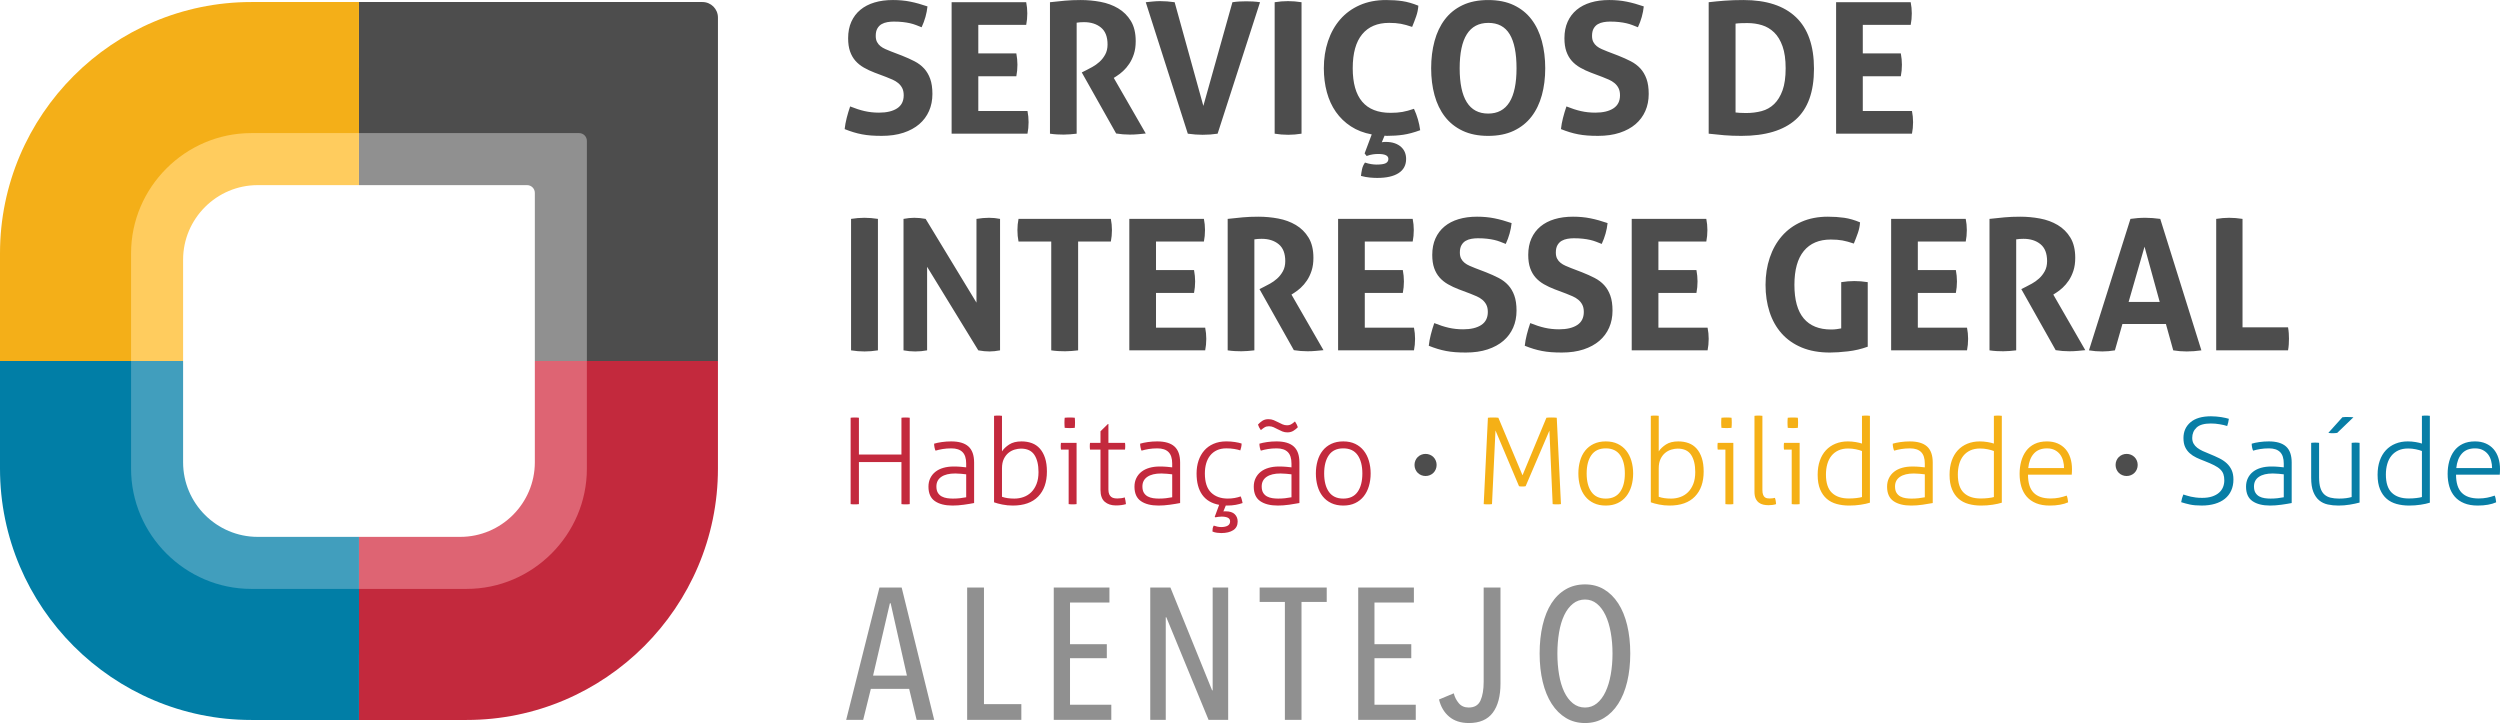
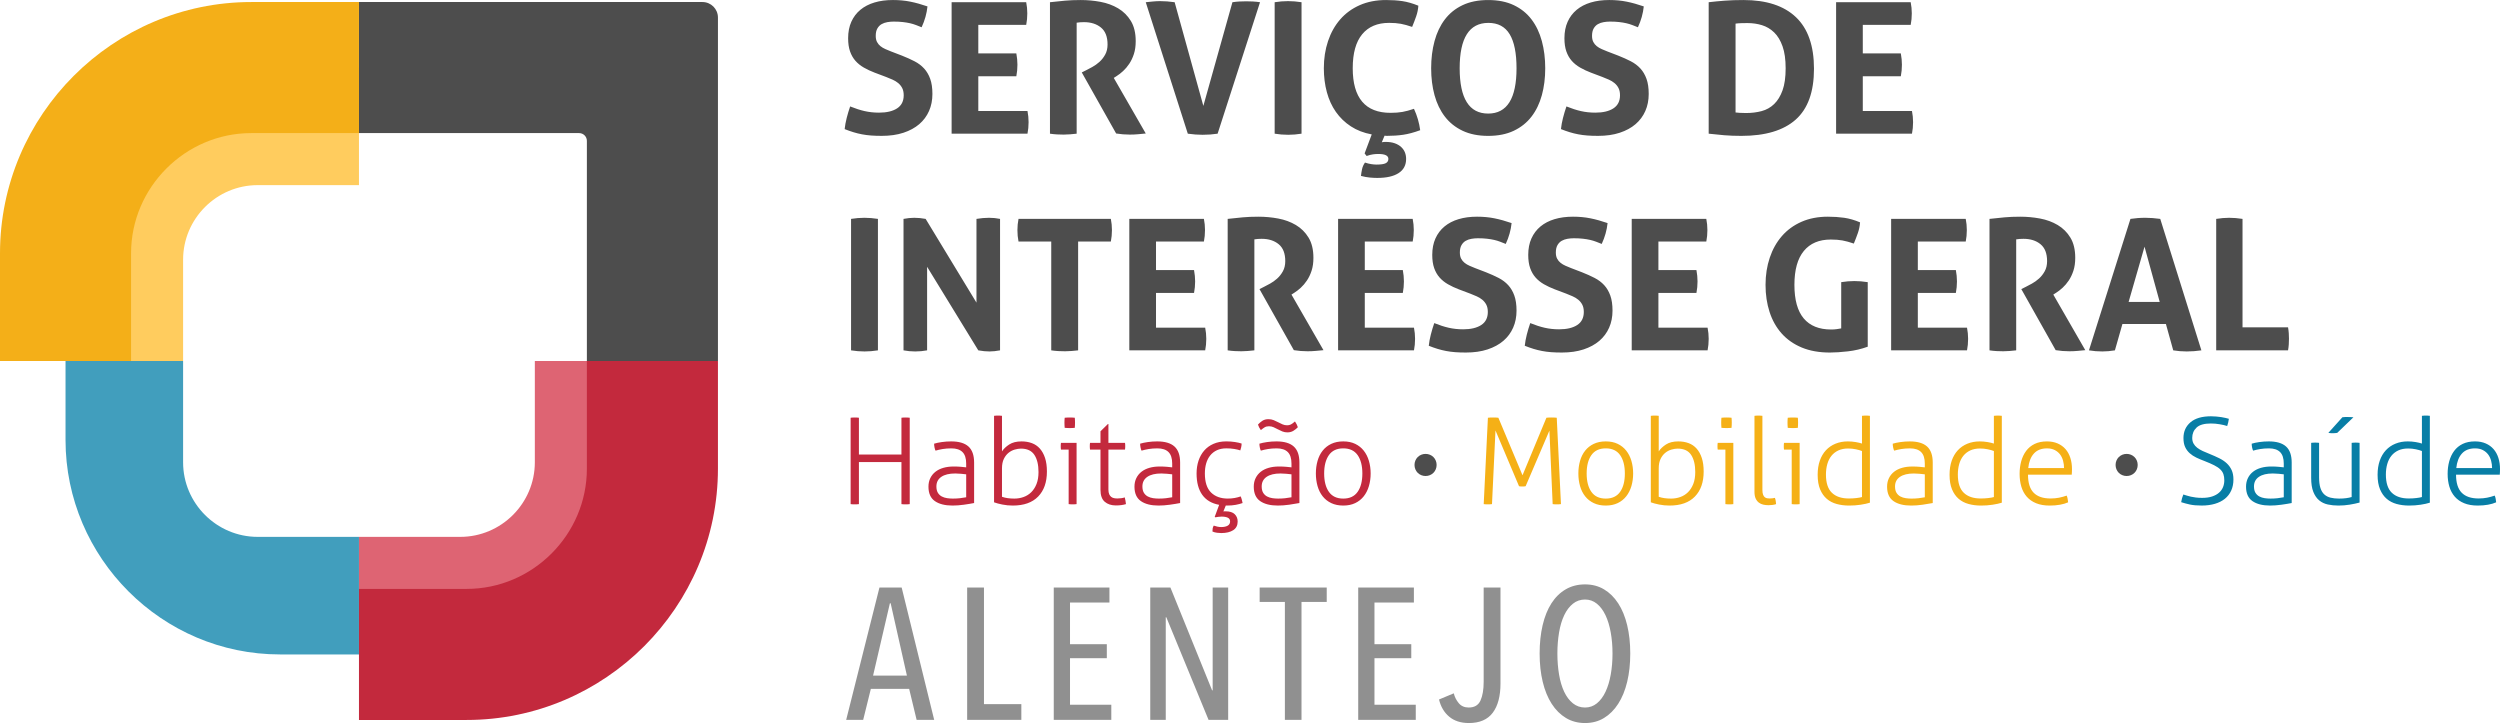
<svg xmlns="http://www.w3.org/2000/svg" xml:space="preserve" width="16.15cm" height="4.671cm" version="1.1" style="shape-rendering:geometricPrecision; text-rendering:geometricPrecision; image-rendering:optimizeQuality; fill-rule:evenodd; clip-rule:evenodd" viewBox="0 0 16135.85 4666.55">
  <defs>
    <style type="text/css">
   
    .fil6 {fill:#419EBD}
    .fil4 {fill:#909090}
    .fil5 {fill:#DE6473}
    .fil7 {fill:#FFCC5E}
    .fil2 {fill:#F5B016;fill-rule:nonzero}
    .fil1 {fill:#C3293D;fill-rule:nonzero}
    .fil3 {fill:#087EA6;fill-rule:nonzero}
    .fil9 {fill:#017EA6;fill-rule:nonzero}
    .fil0 {fill:#4D4D4D;fill-rule:nonzero}
    .fil11 {fill:#909090;fill-rule:nonzero}
    .fil8 {fill:#C3293D;fill-rule:nonzero}
    .fil10 {fill:#F4AF18;fill-rule:nonzero}
   
  </style>
  </defs>
  <g id="Camada_x0020_1">
    <g id="_105553517834016">
      <path class="fil0" d="M5647.58 469.69c-26.74,-10.23 -50.74,-21.44 -71.98,-33.63 -21.24,-12.2 -39.33,-26.75 -54.27,-43.66 -14.95,-16.92 -26.56,-37.18 -34.82,-60.78 -8.25,-23.61 -12.39,-51.93 -12.39,-84.98 0,-40.12 6.88,-75.53 20.65,-106.21 13.77,-30.68 33.24,-56.45 58.41,-77.29 25.18,-20.85 55.46,-36.59 90.86,-47.21 35.4,-10.62 75.12,-15.93 119.18,-15.93 40.13,0 77.68,3.54 112.69,10.62 35,7.07 71.78,17.31 110.34,30.68 -4.73,45.63 -17.32,90.47 -37.77,134.53 -11.8,-4.73 -23.8,-9.44 -35.99,-14.17 -12.2,-4.72 -25.17,-8.65 -38.94,-11.8 -13.77,-3.15 -29.3,-5.71 -46.62,-7.67 -17.31,-1.96 -36.97,-2.95 -58.99,-2.95 -13.38,0 -26.95,1.18 -40.72,3.54 -13.76,2.37 -26.16,6.69 -37.17,12.99 -11.01,6.29 -20.06,15.54 -27.15,27.73 -7.07,12.2 -10.62,28.13 -10.62,47.8 0,15.74 2.76,28.92 8.26,39.54 5.51,10.62 12.98,19.66 22.42,27.14 9.44,7.48 20.06,13.77 31.86,18.88 11.8,5.12 23.6,10.03 35.4,14.76l70.8 27.14c29.89,11.8 57.04,24 81.42,36.59 24.39,12.59 45.04,28.13 61.96,46.61 16.91,18.49 30.07,40.91 39.52,67.27 9.44,26.36 14.17,58.81 14.17,97.36 0,40.13 -7.28,76.71 -21.83,109.76 -14.55,33.04 -35.6,61.37 -63.13,84.97 -27.54,23.6 -61.56,42.09 -102.07,55.46 -40.52,13.38 -87.13,20.06 -139.83,20.06 -25.96,0 -49.17,-0.78 -69.62,-2.36 -20.45,-1.57 -39.93,-4.13 -58.41,-7.67 -18.49,-3.54 -36.77,-8.06 -54.87,-13.57 -18.09,-5.51 -36.97,-12.19 -56.64,-20.06 2.36,-22.81 6.68,-46.61 12.98,-71.4 6.29,-24.78 13.77,-49.76 22.42,-74.94 33.05,13.38 64.11,23.41 93.22,30.09 29.12,6.68 60.18,10.03 93.22,10.03 49.56,0 88.5,-9.24 116.83,-27.74 28.31,-18.48 42.47,-46.61 42.47,-84.38 0,-18.88 -3.35,-34.62 -10.03,-47.2 -6.68,-12.59 -15.34,-23.21 -25.96,-31.87 -10.62,-8.65 -22.62,-15.93 -35.99,-21.83 -13.38,-5.89 -27.15,-11.6 -41.3,-17.11l-71.98 -27.15zm494.43 -455.53l481.43 0c4.73,23.6 7.08,47.6 7.08,71.99 0,25.96 -2.36,50.75 -7.08,74.35l-309.14 0 0 184.1 245.43 0c4.73,25.18 7.08,49.57 7.08,73.17 0,25.18 -2.36,49.96 -7.08,74.35l-245.43 0 0 224.23 317.41 0c4.73,23.6 7.08,47.6 7.08,71.99 0,25.96 -2.36,50.75 -7.08,74.35l-489.69 0 0 -848.51zm634.85 0c34.6,-3.94 67.06,-7.27 97.35,-10.03 30.28,-2.76 63.92,-4.13 100.88,-4.13 43.27,0 85.96,3.93 128.03,11.8 42.09,7.86 80.04,21.83 113.87,41.89 33.82,20.06 61.17,47.2 82.01,81.43 20.85,34.22 31.27,77.69 31.27,130.4 0,31.47 -3.93,59.21 -11.8,83.2 -7.86,24 -17.89,45.04 -30.09,63.14 -12.19,18.1 -25.37,33.64 -39.54,46.62 -14.15,12.98 -27.53,23.41 -40.11,31.27l-20.06 12.98 206.5 358.76c-15.74,1.57 -32.26,3.15 -49.57,4.72 -17.31,1.58 -35,2.37 -53.09,2.37 -29.9,0 -59.39,-2.37 -88.5,-7.08l-221.84 -394.16 28.32 -14.17c11.02,-5.51 24.39,-12.58 40.13,-21.24 15.73,-8.65 30.87,-19.46 45.43,-32.45 14.55,-12.98 26.95,-28.72 37.17,-47.2 10.23,-18.49 15.35,-40.33 15.35,-65.5 0,-49.56 -14.17,-85.95 -42.48,-109.16 -28.33,-23.21 -64.9,-34.82 -109.75,-34.82 -17.31,0 -33.03,1.19 -47.2,3.55l0 716.34c-14.16,1.57 -28.32,2.95 -42.48,4.13 -14.16,1.19 -27.92,1.78 -41.29,1.78 -13.37,0 -27.54,-0.4 -42.48,-1.19 -14.95,-0.78 -30.27,-2.36 -46.01,-4.72l0 -848.51zm618.31 0c13.38,-1.57 28.71,-3.15 46.02,-4.72 17.31,-1.58 32.64,-2.37 46.02,-2.37 29.88,0 61.36,2.37 94.4,7.08l185.26 669.14 187.62 -669.14c15.73,-2.36 30.87,-3.94 45.43,-4.72 14.55,-0.79 29.3,-1.19 44.25,-1.19 14.15,0 28.51,0.4 43.06,1.19 14.56,0.78 29.7,2.36 45.43,4.72l-273.76 848.51c-16.53,2.36 -32.45,4.13 -47.8,5.32 -15.34,1.18 -31.65,1.77 -48.96,1.77 -15.74,0 -31.08,-0.59 -46.03,-1.77 -14.95,-1.19 -31.46,-2.96 -49.56,-5.32l-271.4 -848.51zm831.91 0c29.1,-4.72 57.82,-7.08 86.14,-7.08 28.32,0 57.43,2.37 87.33,7.08l0 848.51c-29.89,4.72 -58.62,7.08 -86.15,7.08 -29.11,0 -58.22,-2.37 -87.32,-7.08l0 -848.51zm580.55 975.96l46.03 -122.73c-51.14,-9.43 -95.98,-26.75 -134.52,-51.93 -38.56,-25.17 -70.8,-56.25 -96.77,-93.23 -25.96,-36.97 -45.42,-79.46 -58.4,-127.45 -12.98,-47.99 -19.47,-99.52 -19.47,-154.6 0,-62.94 9.04,-121.36 27.15,-175.25 18.08,-53.89 44.24,-100.5 78.46,-139.84 34.21,-39.34 76.3,-70.02 126.25,-92.05 49.96,-22.03 106.8,-33.04 170.51,-33.04 37.76,0 72.58,2.36 104.43,7.07 31.86,4.73 66.28,14.56 103.25,29.5 -1.58,23.6 -6.29,46.62 -14.17,69.04 -7.86,22.42 -16.51,45.04 -25.95,67.85 -27.54,-9.43 -51.93,-16.13 -73.17,-20.06 -21.23,-3.93 -46.41,-5.89 -75.52,-5.89 -75.53,0 -133.54,24.59 -174.05,73.76 -40.51,49.17 -60.77,122.15 -60.77,218.91 0,191.97 81.42,287.95 244.26,287.95 29.11,0 54.67,-1.97 76.69,-5.9 22.03,-3.93 46.81,-10.62 74.34,-20.06 10.23,22.03 18.68,44.65 25.38,67.86 6.68,23.21 11.6,46.62 14.75,70.22 -40.91,14.95 -77.68,24.78 -110.34,29.5 -32.63,4.72 -67.84,7.07 -105.61,7.07 -2.36,0 -4.72,-0.19 -7.07,-0.59 -2.36,-0.39 -4.72,-0.59 -7.07,-0.59l-17.7 42.48c3.94,-0.78 7.67,-1.37 11.21,-1.77 3.54,-0.39 7.67,-0.59 12.39,-0.59 23.6,0 43.66,2.95 60.18,8.85 16.53,5.9 30.29,13.97 41.29,24.19 11.02,10.23 19.08,21.83 24.19,34.82 5.12,12.98 7.67,26.95 7.67,41.89 0,40.13 -16.13,70.61 -48.37,91.46 -32.26,20.84 -78.28,31.27 -138.07,31.27 -13.37,0 -29.11,-0.79 -47.19,-2.37 -18.09,-1.57 -37.38,-5.11 -57.83,-10.62 1.58,-14.16 3.94,-28.72 7.08,-43.66 3.15,-14.95 9.44,-29.11 18.88,-42.48 14.16,4.72 27.54,8.06 40.12,10.03 12.58,1.97 23.99,2.95 34.22,2.95 28.32,0 48.19,-2.95 59.6,-8.85 11.39,-5.89 17.1,-15.14 17.1,-27.73 0,-21.24 -21.62,-31.86 -64.89,-31.86 -11.01,0 -22.42,0.78 -34.22,2.36 -11.8,1.57 -25.57,5.12 -41.29,10.62l-12.99 -16.53zm797.68 -113.29c-63.72,0 -118.79,-11.01 -165.2,-33.04 -46.41,-22.03 -84.56,-52.51 -114.46,-91.46 -29.88,-38.94 -52.11,-84.97 -66.66,-138.07 -14.56,-53.1 -21.83,-111.12 -21.83,-174.07 0,-62.94 7.27,-121.36 21.83,-175.25 14.56,-53.89 36.78,-100.5 66.66,-139.84 29.9,-39.34 68.05,-70.02 114.46,-92.05 46.41,-22.03 101.48,-33.04 165.2,-33.04 63.73,0 118.8,11.01 165.2,33.04 46.42,22.03 84.57,52.71 114.46,92.05 29.9,39.34 52.12,85.95 66.67,139.84 14.56,53.89 21.83,112.31 21.83,175.25 0,62.95 -7.27,120.97 -21.83,174.07 -14.56,53.1 -36.77,99.13 -66.67,138.07 -29.89,38.95 -68.04,69.43 -114.46,91.46 -46.4,22.03 -101.47,33.04 -165.2,33.04zm0 -143.98c121.94,0 182.9,-97.56 182.9,-292.67 0,-97.56 -14.75,-170.72 -44.24,-219.5 -29.5,-48.78 -75.34,-73.17 -137.48,-73.17 -123.5,0 -185.25,97.56 -185.25,292.67 0,195.11 61.37,292.67 184.07,292.67zm665.53 -263.16c-26.75,-10.23 -50.75,-21.44 -71.98,-33.63 -21.24,-12.2 -39.34,-26.75 -54.28,-43.66 -14.95,-16.92 -26.56,-37.18 -34.81,-60.78 -8.25,-23.61 -12.39,-51.93 -12.39,-84.98 0,-40.12 6.88,-75.53 20.64,-106.21 13.77,-30.68 33.24,-56.45 58.42,-77.29 25.17,-20.85 55.45,-36.59 90.86,-47.21 35.39,-10.62 75.12,-15.93 119.17,-15.93 40.13,0 77.69,3.54 112.69,10.62 35.01,7.07 71.78,17.31 110.34,30.68 -4.73,45.63 -17.32,90.47 -37.77,134.53 -11.8,-4.73 -23.79,-9.44 -35.98,-14.17 -12.2,-4.72 -25.18,-8.65 -38.95,-11.8 -13.77,-3.15 -29.29,-5.71 -46.61,-7.67 -17.31,-1.96 -36.98,-2.95 -59,-2.95 -13.37,0 -26.94,1.18 -40.71,3.54 -13.77,2.37 -26.17,6.69 -37.18,12.99 -11.01,6.29 -20.06,15.54 -27.14,27.73 -7.07,12.2 -10.62,28.13 -10.62,47.8 0,15.74 2.76,28.92 8.26,39.54 5.51,10.62 12.97,19.66 22.41,27.14 9.44,7.48 20.06,13.77 31.86,18.88 11.81,5.12 23.61,10.03 35.41,14.76l70.8 27.14c29.88,11.8 57.03,24 81.42,36.59 24.39,12.59 45.03,28.13 61.95,46.61 16.91,18.49 30.08,40.91 39.53,67.27 9.44,26.36 14.17,58.81 14.17,97.36 0,40.13 -7.28,76.71 -21.83,109.76 -14.56,33.04 -35.61,61.37 -63.13,84.97 -27.54,23.6 -61.57,42.09 -102.07,55.46 -40.53,13.38 -87.13,20.06 -139.84,20.06 -25.95,0 -49.16,-0.78 -69.62,-2.36 -20.45,-1.57 -39.93,-4.13 -58.4,-7.67 -18.49,-3.54 -36.78,-8.06 -54.88,-13.57 -18.09,-5.51 -36.96,-12.19 -56.63,-20.06 2.36,-22.81 6.68,-46.61 12.98,-71.4 6.29,-24.78 13.77,-49.76 22.41,-74.94 33.05,13.38 64.12,23.41 93.22,30.09 29.12,6.68 60.19,10.03 93.22,10.03 49.57,0 88.5,-9.24 116.83,-27.74 28.32,-18.48 42.48,-46.61 42.48,-84.38 0,-18.88 -3.35,-34.62 -10.03,-47.2 -6.68,-12.59 -15.35,-23.21 -25.97,-31.87 -10.62,-8.65 -22.62,-15.93 -35.99,-21.83 -13.37,-5.89 -27.14,-11.6 -41.29,-17.11l-71.98 -27.15zm757.55 -455.53c33.05,-3.94 67.66,-7.27 103.84,-10.03 36.2,-2.76 76.3,-4.13 120.37,-4.13 148.67,0 261.77,36.98 339.25,110.92 77.48,73.96 116.23,184.89 116.23,332.8 0,148.69 -39.34,258.05 -118,328.07 -78.67,70.02 -195.49,105.03 -350.46,105.03 -40.13,0 -77.09,-1.37 -110.92,-4.13 -33.82,-2.76 -67.25,-6.09 -100.3,-10.03l0 -848.51zm173.46 711.62c7.08,0.79 16.13,1.57 27.15,2.36 11.01,0.79 24.39,1.18 40.13,1.18 36.18,0 69.81,-4.13 100.87,-12.39 31.08,-8.26 58.03,-23.41 80.84,-45.43 22.81,-22.03 40.9,-51.54 54.27,-88.51 13.38,-36.98 20.06,-84.58 20.06,-142.8 0,-56.64 -6.68,-103.85 -20.06,-141.61 -13.37,-37.77 -31.46,-67.66 -54.27,-89.69 -22.81,-22.03 -48.98,-37.57 -78.47,-46.62 -29.49,-9.04 -60.77,-13.57 -93.82,-13.57 -11,0 -23.78,0.2 -38.34,0.59 -14.56,0.39 -27.35,1.38 -38.36,2.95l0 573.55zm649 -711.62l481.44 0c4.73,23.6 7.08,47.6 7.08,71.99 0,25.96 -2.36,50.75 -7.08,74.35l-309.15 0 0 184.1 245.43 0c4.73,25.18 7.08,49.57 7.08,73.17 0,25.18 -2.36,49.96 -7.08,74.35l-245.43 0 0 224.23 317.42 0c4.73,23.6 7.08,47.6 7.08,71.99 0,25.96 -2.36,50.75 -7.08,74.35l-489.7 0 0 -848.51zm-6357.83 1398.45c29.11,-4.72 57.82,-7.08 86.14,-7.08 28.33,0 57.43,2.37 87.33,7.08l0 848.51c-29.89,4.72 -58.61,7.08 -86.15,7.08 -29.11,0 -58.21,-2.37 -87.32,-7.08l0 -848.51zm338.66 0c24.39,-4.72 47.6,-7.08 69.62,-7.08 23.6,0 47.99,2.37 73.17,7.08l328.03 540.5 0 -540.5c28.33,-4.72 55.46,-7.08 81.42,-7.08 24.39,0 48,2.37 70.8,7.08l0 848.51c-25.17,4.72 -47.98,7.08 -68.43,7.08 -22.03,0 -46.02,-2.37 -71.98,-7.08l-330.4 -539.32 0 539.32c-25.18,4.72 -50.75,7.08 -76.71,7.08 -25.95,0 -51.13,-2.37 -75.52,-7.08l0 -848.51zm953.44 146.33l-211.22 0c-4.73,-23.6 -7.08,-48.39 -7.08,-74.35 0,-24.39 2.36,-48.39 7.08,-71.99l595.89 0c4.73,23.6 7.08,47.6 7.08,71.99 0,25.96 -2.36,50.75 -7.08,74.35l-211.21 0 0 702.18c-14.17,1.57 -28.33,2.95 -42.48,4.13 -14.17,1.19 -27.94,1.78 -41.29,1.78 -13.38,0 -27.74,-0.4 -43.08,-1.19 -15.34,-0.78 -30.87,-2.36 -46.6,-4.72l0 -702.18zm503.86 -146.33l481.44 0c4.73,23.6 7.08,47.6 7.08,71.99 0,25.96 -2.36,50.75 -7.08,74.35l-309.15 0 0 184.1 245.43 0c4.73,25.18 7.08,49.57 7.08,73.17 0,25.18 -2.36,49.96 -7.08,74.35l-245.43 0 0 224.23 317.42 0c4.72,23.6 7.07,47.6 7.07,71.99 0,25.96 -2.36,50.75 -7.07,74.35l-489.7 0 0 -848.51zm634.85 0c34.61,-3.94 67.06,-7.27 97.35,-10.03 30.28,-2.76 63.92,-4.13 100.89,-4.13 43.26,0 85.95,3.93 128.02,11.8 42.09,7.86 80.04,21.83 113.87,41.89 33.83,20.06 61.17,47.2 82.01,81.43 20.85,34.22 31.27,77.69 31.27,130.4 0,31.47 -3.93,59.21 -11.8,83.2 -7.86,24 -17.89,45.04 -30.09,63.14 -12.19,18.1 -25.37,33.64 -39.53,46.62 -14.16,12.98 -27.54,23.41 -40.12,31.27l-20.06 12.98 206.5 358.76c-15.74,1.57 -32.26,3.15 -49.56,4.72 -17.32,1.58 -35.01,2.37 -53.1,2.37 -29.9,0 -59.39,-2.37 -88.5,-7.08l-221.83 -394.16 28.31 -14.17c11.02,-5.51 24.39,-12.58 40.13,-21.24 15.74,-8.65 30.87,-19.46 45.43,-32.45 14.55,-12.98 26.95,-28.72 37.17,-47.2 10.23,-18.49 15.35,-40.33 15.35,-65.5 0,-49.56 -14.17,-85.95 -42.48,-109.16 -28.32,-23.21 -64.9,-34.82 -109.75,-34.82 -17.3,0 -33.03,1.19 -47.2,3.55l0 716.34c-14.16,1.57 -28.32,2.95 -42.48,4.13 -14.15,1.19 -27.92,1.78 -41.29,1.78 -13.37,0 -27.54,-0.4 -42.48,-1.19 -14.94,-0.78 -30.27,-2.36 -46.01,-4.72l0 -848.51zm712.72 0l481.44 0c4.73,23.6 7.07,47.6 7.07,71.99 0,25.96 -2.35,50.75 -7.07,74.35l-309.15 0 0 184.1 245.43 0c4.73,25.18 7.08,49.57 7.08,73.17 0,25.18 -2.36,49.96 -7.08,74.35l-245.43 0 0 224.23 317.41 0c4.73,23.6 7.08,47.6 7.08,71.99 0,25.96 -2.36,50.75 -7.08,74.35l-489.69 0 0 -848.51zm781.16 455.53c-26.74,-10.23 -50.74,-21.44 -71.98,-33.63 -21.24,-12.2 -39.34,-26.75 -54.27,-43.66 -14.95,-16.92 -26.56,-37.18 -34.82,-60.78 -8.25,-23.61 -12.39,-51.93 -12.39,-84.98 0,-40.12 6.88,-75.53 20.65,-106.21 13.77,-30.68 33.24,-56.45 58.41,-77.29 25.18,-20.85 55.46,-36.59 90.86,-47.21 35.4,-10.62 75.12,-15.93 119.18,-15.93 40.12,0 77.68,3.54 112.69,10.62 35,7.07 71.78,17.31 110.33,30.68 -4.72,45.63 -17.31,90.47 -37.76,134.53 -11.8,-4.73 -23.8,-9.44 -35.99,-14.17 -12.2,-4.72 -25.17,-8.65 -38.94,-11.8 -13.77,-3.15 -29.3,-5.71 -46.62,-7.67 -17.31,-1.96 -36.97,-2.95 -58.99,-2.95 -13.38,0 -26.95,1.18 -40.72,3.54 -13.77,2.37 -26.16,6.69 -37.17,12.99 -11.01,6.29 -20.06,15.54 -27.15,27.73 -7.07,12.2 -10.62,28.13 -10.62,47.8 0,15.74 2.76,28.92 8.26,39.54 5.51,10.62 12.98,19.66 22.42,27.14 9.44,7.48 20.06,13.77 31.85,18.88 11.81,5.12 23.61,10.03 35.41,14.76l70.8 27.14c29.89,11.8 57.04,24 81.42,36.59 24.39,12.59 45.04,28.13 61.96,46.61 16.91,18.49 30.07,40.91 39.52,67.27 9.44,26.36 14.17,58.81 14.17,97.36 0,40.13 -7.28,76.71 -21.83,109.76 -14.56,33.04 -35.6,61.37 -63.13,84.97 -27.54,23.6 -61.56,42.09 -102.07,55.46 -40.52,13.38 -87.13,20.06 -139.83,20.06 -25.96,0 -49.17,-0.78 -69.62,-2.36 -20.45,-1.57 -39.93,-4.13 -58.41,-7.67 -18.49,-3.54 -36.77,-8.06 -54.87,-13.57 -18.09,-5.51 -36.97,-12.19 -56.64,-20.06 2.36,-22.81 6.68,-46.61 12.98,-71.4 6.29,-24.78 13.77,-49.76 22.42,-74.94 33.05,13.38 64.11,23.41 93.22,30.09 29.12,6.68 60.18,10.03 93.22,10.03 49.56,0 88.5,-9.24 116.83,-27.74 28.31,-18.48 42.47,-46.61 42.47,-84.38 0,-18.88 -3.35,-34.62 -10.03,-47.2 -6.68,-12.59 -15.35,-23.21 -25.96,-31.87 -10.62,-8.65 -22.62,-15.93 -35.99,-21.83 -13.38,-5.89 -27.15,-11.6 -41.3,-17.11l-71.98 -27.15zm619.5 0c-26.74,-10.23 -50.74,-21.44 -71.98,-33.63 -21.24,-12.2 -39.33,-26.75 -54.27,-43.66 -14.95,-16.92 -26.56,-37.18 -34.82,-60.78 -8.25,-23.61 -12.39,-51.93 -12.39,-84.98 0,-40.12 6.88,-75.53 20.65,-106.21 13.77,-30.68 33.24,-56.45 58.41,-77.29 25.18,-20.85 55.46,-36.59 90.86,-47.21 35.4,-10.62 75.13,-15.93 119.18,-15.93 40.13,0 77.68,3.54 112.69,10.62 35,7.07 71.78,17.31 110.34,30.68 -4.73,45.63 -17.32,90.47 -37.77,134.53 -11.8,-4.73 -23.8,-9.44 -35.99,-14.17 -12.2,-4.72 -25.17,-8.65 -38.94,-11.8 -13.77,-3.15 -29.3,-5.71 -46.62,-7.67 -17.3,-1.96 -36.97,-2.95 -58.99,-2.95 -13.38,0 -26.95,1.18 -40.72,3.54 -13.76,2.37 -26.16,6.69 -37.17,12.99 -11.01,6.29 -20.06,15.54 -27.15,27.73 -7.07,12.2 -10.62,28.13 -10.62,47.8 0,15.74 2.76,28.92 8.26,39.54 5.51,10.62 12.98,19.66 22.42,27.14 9.44,7.48 20.06,13.77 31.86,18.88 11.8,5.12 23.6,10.03 35.4,14.76l70.8 27.14c29.89,11.8 57.04,24 81.42,36.59 24.39,12.59 45.04,28.13 61.96,46.61 16.91,18.49 30.07,40.91 39.52,67.27 9.44,26.36 14.17,58.81 14.17,97.36 0,40.13 -7.28,76.71 -21.83,109.76 -14.55,33.04 -35.6,61.37 -63.13,84.97 -27.54,23.6 -61.56,42.09 -102.07,55.46 -40.52,13.38 -87.13,20.06 -139.83,20.06 -25.96,0 -49.17,-0.78 -69.62,-2.36 -20.45,-1.57 -39.93,-4.13 -58.41,-7.67 -18.49,-3.54 -36.77,-8.06 -54.87,-13.57 -18.09,-5.51 -36.97,-12.19 -56.63,-20.06 2.35,-22.81 6.67,-46.61 12.97,-71.4 6.29,-24.78 13.77,-49.76 22.42,-74.94 33.05,13.38 64.11,23.41 93.22,30.09 29.12,6.68 60.18,10.03 93.22,10.03 49.56,0 88.5,-9.24 116.83,-27.74 28.31,-18.48 42.47,-46.61 42.47,-84.38 0,-18.88 -3.35,-34.62 -10.03,-47.2 -6.68,-12.59 -15.34,-23.21 -25.96,-31.87 -10.62,-8.65 -22.62,-15.93 -35.99,-21.83 -13.38,-5.89 -27.15,-11.6 -41.29,-17.11l-71.99 -27.15zm494.43 -455.53l481.43 0c4.73,23.6 7.08,47.6 7.08,71.99 0,25.96 -2.36,50.75 -7.08,74.35l-309.14 0 0 184.1 245.43 0c4.73,25.18 7.08,49.57 7.08,73.17 0,25.18 -2.36,49.96 -7.08,74.35l-245.43 0 0 224.23 317.41 0c4.73,23.6 7.08,47.6 7.08,71.99 0,25.96 -2.36,50.75 -7.08,74.35l-489.69 0 0 -848.51zm1352.28 408.32c29.1,-4.72 57.42,-7.07 84.96,-7.07 27.53,0 56.24,2.36 86.15,7.07l0 416.59c-40.91,14.95 -83.59,24.98 -128.04,30.09 -44.44,5.11 -83.19,7.66 -116.22,7.66 -69.23,0 -129.81,-10.81 -181.72,-32.45 -51.93,-21.63 -95.18,-51.93 -129.8,-90.87 -34.62,-38.94 -60.57,-85.16 -77.88,-138.66 -17.31,-53.49 -25.96,-111.71 -25.96,-174.66 0,-62.94 9.04,-121.36 27.14,-175.25 18.1,-53.89 44.25,-100.5 78.47,-139.84 34.22,-39.34 76.3,-70.02 126.26,-92.05 49.95,-22.03 106.79,-33.04 170.51,-33.04 37.75,0 72.96,2.36 105.6,7.07 32.65,4.73 66.67,14.56 102.07,29.5 -1.58,23.6 -6.29,46.62 -14.16,69.04 -7.86,22.42 -16.52,45.04 -25.96,67.85 -27.54,-9.43 -51.93,-16.13 -73.16,-20.06 -21.24,-3.93 -46.42,-5.89 -75.53,-5.89 -75.53,0 -133.54,24.59 -174.05,73.76 -40.52,49.17 -60.77,122.15 -60.77,218.91 0,96.78 20.06,168.95 60.18,216.55 40.13,47.6 99.11,71.4 177,71.4 13.37,0 25.37,-0.79 35.99,-2.36 10.62,-1.58 20.26,-3.15 28.92,-4.73l0 -298.57zm322.13 -408.32l481.44 0c4.73,23.6 7.08,47.6 7.08,71.99 0,25.96 -2.36,50.75 -7.08,74.35l-309.15 0 0 184.1 245.43 0c4.73,25.18 7.08,49.57 7.08,73.17 0,25.18 -2.36,49.96 -7.08,74.35l-245.43 0 0 224.23 317.42 0c4.73,23.6 7.08,47.6 7.08,71.99 0,25.96 -2.36,50.75 -7.08,74.35l-489.7 0 0 -848.51zm634.85 0c34.61,-3.94 67.06,-7.27 97.35,-10.03 30.29,-2.76 63.92,-4.13 100.89,-4.13 43.26,0 85.95,3.93 128.02,11.8 42.09,7.86 80.05,21.83 113.87,41.89 33.83,20.06 61.17,47.2 82.01,81.43 20.85,34.22 31.27,77.69 31.27,130.4 0,31.47 -3.93,59.21 -11.8,83.2 -7.86,24 -17.89,45.04 -30.09,63.14 -12.19,18.1 -25.36,33.64 -39.53,46.62 -14.16,12.98 -27.54,23.41 -40.12,31.27l-20.06 12.98 206.5 358.76c-15.74,1.57 -32.26,3.15 -49.56,4.72 -17.32,1.58 -35.01,2.37 -53.1,2.37 -29.89,0 -59.39,-2.37 -88.5,-7.08l-221.83 -394.16 28.31 -14.17c11.02,-5.51 24.39,-12.58 40.13,-21.24 15.74,-8.65 30.88,-19.46 45.43,-32.45 14.55,-12.98 26.95,-28.72 37.17,-47.2 10.23,-18.49 15.35,-40.33 15.35,-65.5 0,-49.56 -14.17,-85.95 -42.48,-109.16 -28.32,-23.21 -64.9,-34.82 -109.74,-34.82 -17.31,0 -33.04,1.19 -47.21,3.55l0 716.34c-14.16,1.57 -28.32,2.95 -42.47,4.13 -14.16,1.19 -27.93,1.78 -41.3,1.78 -13.37,0 -27.54,-0.4 -42.47,-1.19 -14.95,-0.78 -30.28,-2.36 -46.02,-4.72l0 -848.51zm909.78 0c16.53,-2.36 32.25,-4.13 47.2,-5.31 14.95,-1.19 31.46,-1.78 49.56,-1.78 15.74,0 31.07,0.59 46.02,1.78 14.95,1.18 31.47,2.95 49.57,5.31l265.49 848.51c-32.25,4.72 -63.73,7.08 -94.4,7.08 -29.89,0 -59.01,-2.37 -87.32,-7.08l-47.21 -169.93 -280.84 0 -48.38 169.93c-28.32,4.72 -55.45,7.08 -81.42,7.08 -29.11,0 -57.81,-2.37 -86.14,-7.08l267.86 -848.51zm188.8 535.78l-97.94 -356.4 -102.66 356.4 200.6 0zm364.63 -535.78c29.1,-4.72 57.03,-7.08 83.78,-7.08 27.53,0 56.24,2.37 86.14,7.08l0 699.82 293.83 0c2.36,13.37 3.92,26.16 4.71,38.35 0.79,12.2 1.18,23.8 1.18,34.82 0,12.59 -0.39,24.98 -1.18,37.17 -0.79,12.2 -2.35,24.98 -4.71,38.36l-463.74 0 0 -848.51z" />
      <g>
        <path class="fil1" d="M5490.22 2696.03c3.62,-0.52 8.01,-0.91 13.18,-1.17 5.18,-0.26 9.82,-0.39 13.96,-0.39 4.66,0 9.3,0.13 13.96,0.39 4.66,0.26 8.79,0.65 12.41,1.17l0 237.29 274.47 0 0 -237.29c3.61,-0.52 7.74,-0.91 12.4,-1.17 4.66,-0.26 9.3,-0.39 13.96,-0.39 4.14,0 8.79,0.13 13.96,0.39 5.17,0.26 9.56,0.65 13.18,1.17l0 557.54c-3.1,0.52 -7.1,0.91 -12.02,1.16 -4.91,0.26 -9.95,0.39 -15.12,0.39 -4.66,0 -9.3,-0.13 -13.96,-0.39 -4.66,-0.25 -8.79,-0.64 -12.4,-1.16l0 -271.41 -274.47 0 0 271.41c-3.62,0.52 -7.75,0.91 -12.41,1.16 -4.66,0.26 -9.3,0.39 -13.96,0.39 -5.17,0 -10.21,-0.13 -15.12,-0.39 -4.92,-0.25 -8.92,-0.64 -12.02,-1.16l0 -557.54zm745.89 365.23c-8.78,-1.03 -19.77,-2.19 -32.95,-3.49 -13.18,-1.29 -25.71,-1.94 -37.6,-1.94 -38.78,0 -68.76,7.24 -89.94,21.71 -21.19,14.48 -31.79,35.16 -31.79,62.04 0,17.07 3.23,30.76 9.69,41.1 6.46,10.33 14.87,18.21 25.2,23.65 10.34,5.43 21.71,9.04 34.11,10.85 12.41,1.81 24.82,2.72 37.23,2.72 16.03,0 31,-0.78 44.96,-2.33 13.96,-1.55 27.66,-3.62 41.09,-6.2l0 -148.11zm0 -69.01c0,-34.12 -8.01,-59.06 -24.03,-74.83 -16.03,-15.77 -39.81,-23.66 -71.34,-23.66 -20.67,0 -39.55,1.43 -56.59,4.27 -17.07,2.85 -32.31,6.33 -45.75,10.47 -2.59,-4.66 -4.79,-11.37 -6.59,-20.16 -1.81,-8.78 -2.72,-17.06 -2.72,-24.81 13.45,-4.14 29.98,-7.63 49.63,-10.47 19.64,-2.85 39.8,-4.27 60.48,-4.27 50.14,0 87.36,10.99 111.65,32.96 24.29,21.97 36.44,56.47 36.44,103.52l0 261.33c-18.08,3.62 -40.06,7.23 -65.9,10.85 -25.85,3.62 -50.4,5.43 -73.66,5.43 -48.08,0 -85.94,-9.56 -113.59,-28.69 -27.66,-19.13 -41.47,-50.15 -41.47,-93.06 0,-20.67 4.01,-39.16 12.01,-55.44 8.01,-16.29 19.12,-29.98 33.34,-41.09 14.22,-11.12 31.27,-19.51 51.18,-25.21 19.89,-5.69 41.73,-8.52 65.51,-8.52 18.61,0 34.63,0.64 48.07,1.94 13.44,1.29 24.56,2.46 33.34,3.49l0 -24.04zm231.05 214.03c11.89,4.14 24.43,7.1 37.61,8.91 13.19,1.81 27.28,2.72 42.25,2.72 20.68,0 40.46,-3.36 59.32,-10.08 18.87,-6.72 35.41,-17.06 49.62,-31.01 14.22,-13.96 25.6,-31.67 34.12,-53.12 8.53,-21.45 12.8,-47.17 12.8,-77.15 0,-47.05 -8.92,-84.01 -26.76,-110.89 -17.83,-26.88 -46.65,-40.32 -86.45,-40.32 -12.41,0 -25.85,2.07 -40.33,6.2 -14.47,4.14 -27.78,11.11 -39.93,20.93 -12.15,9.82 -22.23,22.88 -30.24,39.16 -8.01,16.29 -12.02,36.84 -12.02,61.66l0 183zm-51.17 -522.65c3.1,-0.52 7.36,-0.91 12.79,-1.16 5.44,-0.26 9.69,-0.39 12.8,-0.39 2.59,0 6.72,0.13 12.4,0.39 5.69,0.25 10.08,0.64 13.18,1.16l0 229.53c10.86,-16.55 26.5,-31.4 46.92,-44.59 20.41,-13.18 46.9,-19.77 79.47,-19.77 24.29,0 46.51,3.75 66.67,11.24 20.16,7.5 37.35,19.26 51.57,35.29 14.21,16.03 25.33,36.19 33.34,60.48 8.01,24.3 12.02,53.51 12.02,87.62 0,68.76 -18.87,122.52 -56.6,161.3 -37.74,38.77 -92.27,58.15 -163.6,58.15 -23.26,0 -45.75,-2.2 -67.46,-6.58 -21.7,-4.4 -39.54,-9.18 -53.49,-14.35l0 -558.32zm481.49 217.9l-49.62 0c-0.52,-2.59 -0.91,-5.7 -1.17,-9.31 -0.26,-3.62 -0.39,-7.49 -0.39,-11.63 0,-4.14 0.13,-8.27 0.39,-12.41 0.26,-4.14 0.65,-7.49 1.17,-10.08l100.79 0 0 395.48c-3.1,0.52 -7.36,0.91 -12.8,1.16 -5.43,0.26 -9.69,0.39 -12.79,0.39 -2.59,0 -6.72,-0.13 -12.41,-0.39 -5.69,-0.25 -10.08,-0.64 -13.18,-1.16l0 -352.05zm-25.58 -140.36c-0.52,-4.66 -0.91,-10.34 -1.17,-17.06 -0.26,-6.72 -0.39,-12.41 -0.39,-17.07 0,-4.14 0.13,-9.3 0.39,-15.51 0.26,-6.2 0.65,-11.37 1.17,-15.51 4.65,-0.52 10.33,-0.91 17.06,-1.17 6.72,-0.26 12.4,-0.39 17.05,-0.39 4.14,0 9.31,0.13 15.52,0.39 6.2,0.26 11.37,0.65 15.51,1.17 0.52,4.14 0.9,9.3 1.16,15.51 0.26,6.2 0.39,11.37 0.39,15.51 0,4.66 -0.13,10.34 -0.39,17.07 -0.26,6.71 -0.64,12.4 -1.16,17.06 -4.14,0.52 -9.3,0.91 -15.51,1.16 -6.2,0.26 -11.38,0.39 -15.52,0.39 -4.65,0 -10.32,-0.13 -17.05,-0.39 -6.72,-0.25 -12.41,-0.64 -17.06,-1.16zm231.05 140.36l-67.45 0c-0.52,-2.59 -0.91,-5.94 -1.17,-10.08 -0.26,-4.14 -0.39,-8.27 -0.39,-12.41 0,-4.14 0.13,-8.01 0.39,-11.63 0.26,-3.62 0.65,-6.72 1.17,-9.31l67.45 0 0 -74.44 48.08 -47.31 3.1 0 0 121.75 106.99 0c0.52,2.59 0.91,5.7 1.17,9.31 0.26,3.62 0.39,7.49 0.39,11.63 0,4.14 -0.13,8.27 -0.39,12.41 -0.26,4.14 -0.65,7.49 -1.17,10.08l-106.99 0 0 257.44c0,12.93 1.68,23.14 5.05,30.63 3.36,7.49 7.74,13.31 13.17,17.45 5.43,4.14 11.63,6.85 18.61,8.14 6.97,1.3 14.09,1.94 21.32,1.94 18.09,0 33.86,-2.33 47.29,-6.97 3.62,13.44 6.2,27.92 7.75,43.42 -18.59,5.69 -40.31,8.53 -65.12,8.53 -29.46,0 -53.36,-7.88 -71.72,-23.65 -18.35,-15.78 -27.53,-41.49 -27.53,-77.16l0 -259.77zm462.88 159.73c-8.78,-1.03 -19.77,-2.19 -32.95,-3.49 -13.17,-1.29 -25.71,-1.94 -37.6,-1.94 -38.78,0 -68.75,7.24 -89.94,21.71 -21.19,14.48 -31.79,35.16 -31.79,62.04 0,17.07 3.23,30.76 9.69,41.1 6.46,10.33 14.87,18.21 25.2,23.65 10.34,5.43 21.72,9.04 34.11,10.85 12.41,1.81 24.82,2.72 37.23,2.72 16.03,0 31.01,-0.78 44.97,-2.33 13.95,-1.55 27.65,-3.62 41.08,-6.2l0 -148.11zm0 -69.01c0,-34.12 -8.01,-59.06 -24.03,-74.83 -16.03,-15.77 -39.81,-23.66 -71.34,-23.66 -20.67,0 -39.54,1.43 -56.59,4.27 -17.07,2.85 -32.31,6.33 -45.75,10.47 -2.59,-4.66 -4.79,-11.37 -6.59,-20.16 -1.81,-8.78 -2.72,-17.06 -2.72,-24.81 13.45,-4.14 29.98,-7.63 49.63,-10.47 19.65,-2.85 39.8,-4.27 60.48,-4.27 50.15,0 87.36,10.99 111.65,32.96 24.3,21.97 36.44,56.47 36.44,103.52l0 261.33c-18.08,3.62 -40.06,7.23 -65.9,10.85 -25.85,3.62 -50.4,5.43 -73.66,5.43 -48.07,0 -85.94,-9.56 -113.59,-28.69 -27.65,-19.13 -41.47,-50.15 -41.47,-93.06 0,-20.67 4.01,-39.16 12.02,-55.44 8.01,-16.29 19.11,-29.98 33.33,-41.09 14.22,-11.12 31.27,-19.51 51.18,-25.21 19.89,-5.69 41.73,-8.52 65.51,-8.52 18.61,0 34.64,0.64 48.07,1.94 13.44,1.29 24.56,2.46 33.34,3.49l0 -24.04zm441.95 211.7c2.59,5.17 5.05,12.15 7.37,20.93 2.32,8.79 4.01,16.03 5.04,21.72 -12.92,4.65 -27.66,8.52 -44.2,11.63 -16.53,3.1 -34.88,4.65 -55.04,4.65l-9.3 0 -15.52 38c2.59,-0.51 5.05,-0.77 7.37,-0.77 2.32,0 4.78,0 7.36,0 26.37,0 45.88,6.2 58.55,18.6 12.65,12.41 18.98,28.18 18.98,47.31 0,24.81 -9.56,43.42 -28.69,55.83 -19.12,12.4 -44.97,18.6 -77.53,18.6 -6.71,0 -15.64,-0.64 -26.75,-1.94 -11.12,-1.29 -21.07,-4.01 -29.85,-8.14 0,-6.71 0.51,-13.31 1.55,-19.77 1.03,-6.46 3.36,-12.53 6.97,-18.22 7.24,2.59 15,4.79 23.27,6.59 8.27,1.81 16.54,2.72 24.81,2.72 17.56,0 31.52,-2.98 41.86,-8.92 10.34,-5.94 15.52,-15.12 15.52,-27.53 0,-11.37 -5.05,-19.38 -15.13,-24.04 -10.08,-4.66 -23.39,-6.97 -39.94,-6.97 -7.22,0 -14.21,0.51 -20.92,1.55 -6.72,1.03 -13.19,2.07 -19.39,3.1l-3.88 -3.1 28.7 -77.54c-48.08,-8.79 -84.39,-30.24 -108.94,-64.36 -24.56,-34.12 -36.84,-80.13 -36.84,-138.03 0,-29.46 4.14,-56.73 12.41,-81.81 8.27,-25.07 20.42,-46.91 36.45,-65.52 16.03,-18.61 36.04,-33.21 60.08,-43.81 24.04,-10.6 51.82,-15.9 83.36,-15.9 19.64,0 38.38,1.42 56.21,4.27 17.82,2.84 31.91,6.07 42.25,9.69 0,6.72 -0.9,14.48 -2.71,23.26 -1.82,8.79 -3.76,15.77 -5.83,20.94 -10.33,-3.62 -23.39,-6.72 -39.15,-9.3 -15.77,-2.59 -32.7,-3.89 -50.79,-3.89 -23.27,0 -43.55,4.01 -60.87,12.02 -17.32,8.01 -31.79,19.26 -43.42,33.74 -11.63,14.47 -20.28,31.53 -25.97,51.18 -5.69,19.64 -8.53,41.35 -8.53,65.13 0,55.83 13.32,96.81 39.93,122.91 26.63,26.1 62.69,39.16 108.17,39.16 15.51,0 30.37,-1.29 44.59,-3.88 14.2,-2.59 27,-5.94 38.37,-10.08zm327.97 -142.69c-8.77,-1.03 -19.76,-2.19 -32.94,-3.49 -13.18,-1.29 -25.72,-1.94 -37.61,-1.94 -38.77,0 -68.75,7.24 -89.94,21.71 -21.19,14.48 -31.78,35.16 -31.78,62.04 0,17.07 3.23,30.76 9.68,41.1 6.46,10.33 14.87,18.21 25.2,23.65 10.34,5.43 21.72,9.04 34.12,10.85 12.41,1.81 24.82,2.72 37.22,2.72 16.03,0 31.01,-0.78 44.97,-2.33 13.96,-1.55 27.66,-3.62 41.08,-6.2l0 -148.11zm0 -69.01c0,-34.12 -8,-59.06 -24.02,-74.83 -16.03,-15.77 -39.82,-23.66 -71.34,-23.66 -20.67,0 -39.55,1.43 -56.6,4.27 -17.07,2.85 -32.3,6.33 -45.74,10.47 -2.59,-4.66 -4.79,-11.37 -6.59,-20.16 -1.81,-8.78 -2.72,-17.06 -2.72,-24.81 13.45,-4.14 29.97,-7.63 49.62,-10.47 19.65,-2.85 39.81,-4.27 60.49,-4.27 50.14,0 87.36,10.99 111.64,32.96 24.3,21.97 36.45,56.47 36.45,103.52l0 261.33c-18.09,3.62 -40.07,7.23 -65.9,10.85 -25.85,3.62 -50.41,5.43 -73.67,5.43 -48.07,0 -85.94,-9.56 -113.58,-28.69 -27.66,-19.13 -41.48,-50.15 -41.48,-93.06 0,-20.67 4.01,-39.16 12.02,-55.44 8.01,-16.29 19.12,-29.98 33.34,-41.09 14.22,-11.12 31.26,-19.51 51.17,-25.21 19.9,-5.69 41.74,-8.52 65.51,-8.52 18.61,0 34.64,0.64 48.08,1.94 13.44,1.29 24.56,2.46 33.33,3.49l0 -24.04zm-197.7 -216.34c-8.79,-11.89 -15,-23.78 -18.61,-35.67 7.75,-8.79 17.06,-16.81 27.92,-24.04 10.85,-7.24 24.03,-10.86 39.54,-10.86 12.41,0 23.65,2.07 33.73,6.2 10.08,4.14 19.77,8.66 29.08,13.57 9.3,4.92 18.6,9.43 27.92,13.57 9.3,4.14 19.38,6.2 30.23,6.2 8.79,0 16.81,-1.81 24.03,-5.43 7.24,-3.62 16.03,-10.08 26.37,-19.38 8.27,11.89 14.48,24.29 18.61,37.22 -7.75,8.27 -17.2,15.9 -28.31,22.87 -11.11,6.98 -24.16,10.47 -39.15,10.47 -11.89,0 -22.88,-2.07 -32.96,-6.2 -10.08,-4.14 -19.64,-8.65 -28.69,-13.57 -9.04,-4.91 -18.21,-9.43 -27.53,-13.57 -9.3,-4.14 -19.12,-6.2 -29.46,-6.2 -10.85,0 -19.9,2.07 -27.14,6.2 -7.24,4.14 -15.76,10.34 -25.58,18.61zm531.88 442c41.35,0 72.24,-14.48 92.66,-43.42 20.41,-28.96 30.62,-68.5 30.62,-118.65 0,-50.15 -10.21,-89.69 -30.62,-118.64 -20.42,-28.96 -51.31,-43.43 -92.66,-43.43 -41.35,0 -72.23,14.48 -92.65,43.43 -20.42,28.95 -30.63,68.49 -30.63,118.64 0,50.15 10.21,89.69 30.63,118.65 20.42,28.95 51.3,43.42 92.65,43.42zm0 44.97c-29.46,0 -55.31,-5.3 -77.53,-15.9 -22.23,-10.59 -40.71,-25.2 -55.44,-43.81 -14.74,-18.6 -25.72,-40.58 -32.94,-65.91 -7.24,-25.33 -10.86,-52.46 -10.86,-81.42 0,-28.95 3.62,-56.09 10.86,-81.42 7.22,-25.33 18.2,-47.3 32.94,-65.91 14.74,-18.61 33.21,-33.21 55.44,-43.81 22.22,-10.6 48.07,-15.9 77.53,-15.9 29.46,0 55.18,5.3 77.15,15.9 21.97,10.6 40.31,25.2 55.04,43.81 14.74,18.61 25.85,40.59 33.34,65.91 7.5,25.33 11.25,52.47 11.25,81.42 0,28.96 -3.75,56.09 -11.25,81.42 -7.49,25.34 -18.6,47.31 -33.34,65.91 -14.74,18.61 -33.07,33.22 -55.04,43.81 -21.97,10.6 -47.69,15.9 -77.15,15.9z" />
        <path class="fil0" d="M9129.73 3000.76c0,-9.82 1.81,-19.12 5.43,-27.92 3.62,-8.78 8.65,-16.41 15.12,-22.87 6.46,-6.46 14.09,-11.5 22.87,-15.12 8.79,-3.63 18.09,-5.44 27.92,-5.44 9.83,0 19.13,1.81 27.91,5.44 8.79,3.62 16.42,8.65 22.88,15.12 6.46,6.46 11.5,14.09 15.12,22.87 3.63,8.79 5.44,18.09 5.44,27.92 0,9.83 -1.81,19.13 -5.44,27.92 -3.62,8.79 -8.65,16.42 -15.12,22.88 -6.46,6.46 -14.09,11.5 -22.88,15.12 -8.77,3.63 -18.07,5.44 -27.91,5.44 -9.82,0 -19.12,-1.81 -27.92,-5.44 -8.78,-3.62 -16.41,-8.65 -22.87,-15.12 -6.46,-6.46 -11.5,-14.09 -15.12,-22.88 -3.62,-8.78 -5.43,-18.08 -5.43,-27.92zm4524.98 0c0,-9.82 1.81,-19.12 5.43,-27.92 3.63,-8.78 8.66,-16.41 15.13,-22.87 6.46,-6.46 14.09,-11.5 22.87,-15.12 8.79,-3.63 18.08,-5.44 27.91,-5.44 9.83,0 19.13,1.81 27.92,5.44 8.79,3.62 16.42,8.65 22.88,15.12 6.46,6.46 11.5,14.09 15.12,22.87 3.63,8.79 5.44,18.09 5.44,27.92 0,9.83 -1.81,19.13 -5.44,27.92 -3.62,8.79 -8.65,16.42 -15.12,22.88 -6.46,6.46 -14.09,11.5 -22.88,15.12 -8.78,3.63 -18.08,5.44 -27.92,5.44 -9.82,0 -19.11,-1.81 -27.91,-5.44 -8.78,-3.62 -16.41,-8.65 -22.87,-15.12 -6.46,-6.46 -11.5,-14.09 -15.13,-22.88 -3.62,-8.78 -5.43,-18.08 -5.43,-27.92z" />
        <path class="fil2" d="M9603.48 2696.03c3.1,-0.52 8.01,-0.91 14.74,-1.17 6.71,-0.26 12.92,-0.39 18.6,-0.39 5.69,0 11.89,0.13 18.61,0.39 6.71,0.26 11.89,0.65 15.51,1.17l155.85 371.43 154.29 -371.43c3.11,-0.52 8.14,-0.91 15.13,-1.17 6.97,-0.26 13.05,-0.39 18.22,-0.39 5.17,0 11.11,0.13 17.83,0.39 6.7,0.26 11.88,0.65 15.5,1.17l27.14 557.54c-3.62,0.52 -7.75,0.91 -12.4,1.16 -4.66,0.26 -9.31,0.39 -13.96,0.39 -5.18,0 -10.21,-0.13 -15.12,-0.39 -4.91,-0.25 -8.91,-0.64 -12.02,-1.16l-20.93 -474.57 -153.52 359.03c-3.62,1.03 -7.24,1.55 -10.86,1.55 -3.62,0 -7.23,0 -10.85,0 -3.63,0 -7.11,0 -10.47,0 -3.36,0 -6.85,-0.52 -10.47,-1.55l-151.97 -359.81 -22.48 475.35c-3.62,0.52 -7.75,0.91 -12.41,1.16 -4.66,0.26 -9.3,0.39 -13.96,0.39 -5.17,0 -10.21,-0.13 -15.12,-0.39 -4.91,-0.25 -8.91,-0.64 -12.01,-1.16l27.13 -557.54zm760.63 521.87c41.35,0 72.24,-14.48 92.66,-43.42 20.42,-28.96 30.62,-68.5 30.62,-118.65 0,-50.15 -10.2,-89.69 -30.62,-118.64 -20.42,-28.96 -51.31,-43.43 -92.66,-43.43 -41.35,0 -72.23,14.48 -92.65,43.43 -20.42,28.95 -30.63,68.49 -30.63,118.64 0,50.15 10.21,89.69 30.63,118.65 20.42,28.95 51.3,43.42 92.65,43.42zm0 44.97c-29.46,0 -55.31,-5.3 -77.53,-15.9 -22.23,-10.59 -40.71,-25.2 -55.44,-43.81 -14.74,-18.6 -25.71,-40.58 -32.94,-65.91 -7.24,-25.33 -10.86,-52.46 -10.86,-81.42 0,-28.95 3.62,-56.09 10.86,-81.42 7.23,-25.33 18.2,-47.3 32.94,-65.91 14.74,-18.61 33.21,-33.21 55.44,-43.81 22.22,-10.6 48.07,-15.9 77.53,-15.9 29.46,0 55.18,5.3 77.15,15.9 21.97,10.6 40.32,25.2 55.04,43.81 14.74,18.61 25.85,40.59 33.34,65.91 7.5,25.33 11.25,52.47 11.25,81.42 0,28.96 -3.75,56.09 -11.25,81.42 -7.49,25.34 -18.6,47.31 -33.34,65.91 -14.73,18.61 -33.07,33.22 -55.04,43.81 -21.97,10.6 -47.69,15.9 -77.15,15.9zm341.94 -56.6c11.89,4.14 24.43,7.1 37.61,8.91 13.18,1.81 27.27,2.72 42.25,2.72 20.68,0 40.46,-3.36 59.31,-10.08 18.87,-6.72 35.42,-17.06 49.63,-31.01 14.22,-13.96 25.6,-31.67 34.12,-53.12 8.52,-21.45 12.79,-47.17 12.79,-77.15 0,-47.05 -8.92,-84.01 -26.75,-110.89 -17.83,-26.88 -46.65,-40.32 -86.45,-40.32 -12.41,0 -25.85,2.07 -40.33,6.2 -14.48,4.14 -27.79,11.11 -39.93,20.93 -12.15,9.82 -22.23,22.88 -30.24,39.16 -8.01,16.29 -12.02,36.84 -12.02,61.66l0 183zm-51.17 -522.65c3.1,-0.52 7.35,-0.91 12.78,-1.16 5.44,-0.26 9.69,-0.39 12.8,-0.39 2.59,0 6.72,0.13 12.41,0.39 5.69,0.25 10.08,0.64 13.18,1.16l0 229.53c10.86,-16.55 26.5,-31.4 46.91,-44.59 20.41,-13.18 46.91,-19.77 79.48,-19.77 24.28,0 46.51,3.75 66.67,11.24 20.16,7.5 37.34,19.26 51.56,35.29 14.22,16.03 25.34,36.19 33.35,60.48 8.01,24.3 12.02,53.51 12.02,87.62 0,68.76 -18.87,122.52 -56.61,161.3 -37.73,38.77 -92.27,58.15 -163.6,58.15 -23.26,0 -45.74,-2.2 -67.45,-6.58 -21.71,-4.4 -39.55,-9.18 -53.49,-14.35l0 -558.32zm481.49 217.9l-49.62 0c-0.52,-2.59 -0.91,-5.7 -1.17,-9.31 -0.26,-3.62 -0.39,-7.49 -0.39,-11.63 0,-4.14 0.13,-8.27 0.39,-12.41 0.26,-4.14 0.65,-7.49 1.17,-10.08l100.79 0 0 395.48c-3.1,0.52 -7.36,0.91 -12.8,1.16 -5.43,0.26 -9.69,0.39 -12.79,0.39 -2.59,0 -6.72,-0.13 -12.41,-0.39 -5.69,-0.25 -10.08,-0.64 -13.18,-1.16l0 -352.05zm-25.59 -140.36c-0.52,-4.66 -0.9,-10.34 -1.16,-17.06 -0.26,-6.72 -0.39,-12.41 -0.39,-17.07 0,-4.14 0.13,-9.3 0.39,-15.51 0.26,-6.2 0.64,-11.37 1.16,-15.51 4.65,-0.52 10.33,-0.91 17.06,-1.17 6.72,-0.26 12.41,-0.39 17.06,-0.39 4.14,0 9.31,0.13 15.52,0.39 6.2,0.26 11.37,0.65 15.51,1.17 0.52,4.14 0.9,9.3 1.16,15.51 0.26,6.2 0.39,11.37 0.39,15.51 0,4.66 -0.13,10.34 -0.39,17.07 -0.26,6.71 -0.64,12.4 -1.16,17.06 -4.14,0.52 -9.3,0.91 -15.51,1.16 -6.2,0.26 -11.38,0.39 -15.52,0.39 -4.65,0 -10.33,-0.13 -17.06,-0.39 -6.72,-0.25 -12.41,-0.64 -17.06,-1.16zm213.23 -77.54c3.1,-0.52 7.36,-0.91 12.79,-1.16 5.44,-0.26 9.69,-0.39 12.8,-0.39 2.59,0 6.72,0.13 12.41,0.39 5.69,0.25 10.08,0.64 13.18,1.16l0 478.45c0,13.44 1.55,23.91 4.65,31.4 3.1,7.49 6.97,12.93 11.63,16.29 4.66,3.36 9.82,5.43 15.51,6.2 5.69,0.77 10.86,1.16 15.51,1.16 5.7,0 11.64,-0.39 17.83,-1.16 6.2,-0.78 11.38,-1.68 15.52,-2.72 2.58,6.2 4.39,12.93 5.43,20.16 1.03,7.23 1.81,13.96 2.33,20.16 -7.24,2.59 -15.39,4.4 -24.43,5.43 -9.04,1.04 -17.45,1.55 -25.2,1.55 -10.86,0 -21.71,-1.16 -32.57,-3.49 -10.85,-2.33 -20.54,-6.71 -29.07,-13.18 -8.53,-6.46 -15.39,-15.25 -20.55,-26.37 -5.18,-11.11 -7.75,-25.72 -7.75,-43.81l0 -490.08zm240.35 217.9l-49.62 0c-0.52,-2.59 -0.91,-5.7 -1.17,-9.31 -0.26,-3.62 -0.39,-7.49 -0.39,-11.63 0,-4.14 0.13,-8.27 0.39,-12.41 0.26,-4.14 0.65,-7.49 1.17,-10.08l100.79 0 0 395.48c-3.1,0.52 -7.36,0.91 -12.8,1.16 -5.43,0.26 -9.69,0.39 -12.79,0.39 -2.59,0 -6.72,-0.13 -12.41,-0.39 -5.69,-0.25 -10.08,-0.64 -13.18,-1.16l0 -352.05zm-25.58 -140.36c-0.52,-4.66 -0.91,-10.34 -1.17,-17.06 -0.26,-6.72 -0.39,-12.41 -0.39,-17.07 0,-4.14 0.13,-9.3 0.39,-15.51 0.26,-6.2 0.65,-11.37 1.17,-15.51 4.65,-0.52 10.33,-0.91 17.06,-1.17 6.71,-0.26 12.4,-0.39 17.05,-0.39 4.14,0 9.31,0.13 15.52,0.39 6.2,0.26 11.37,0.65 15.51,1.17 0.52,4.14 0.9,9.3 1.16,15.51 0.26,6.2 0.39,11.37 0.39,15.51 0,4.66 -0.13,10.34 -0.39,17.07 -0.26,6.71 -0.64,12.4 -1.16,17.06 -4.14,0.52 -9.3,0.91 -15.51,1.16 -6.2,0.26 -11.38,0.39 -15.52,0.39 -4.65,0 -10.33,-0.13 -17.05,-0.39 -6.72,-0.25 -12.41,-0.64 -17.06,-1.16zm479.16 -77.54c3.11,-0.52 7.5,-0.91 13.19,-1.16 5.69,-0.26 9.82,-0.39 12.41,-0.39 3.1,0 7.36,0.13 12.79,0.39 5.43,0.25 9.69,0.64 12.8,1.16l0 560.65c-16.03,5.17 -35.93,9.56 -59.71,13.18 -23.77,3.62 -48.59,5.43 -74.44,5.43 -28.43,0 -55.04,-3.36 -79.86,-10.08 -24.82,-6.71 -46.26,-17.83 -64.35,-33.34 -18.09,-15.51 -32.43,-35.93 -43.03,-61.26 -10.59,-25.33 -15.89,-56.61 -15.89,-93.83 0,-34.12 4.66,-64.49 13.95,-91.11 9.3,-26.63 22.49,-49.12 39.55,-67.47 17.06,-18.34 37.61,-32.43 61.64,-42.25 24.04,-9.82 50.54,-14.74 79.47,-14.74 17.07,0 33.99,1.42 50.8,4.27 16.8,2.84 30.36,6.07 40.7,9.69l0 -179.13zm0 227.21c-10.33,-4.14 -23.51,-7.88 -39.54,-11.24 -16.03,-3.37 -32.56,-5.05 -49.63,-5.05 -24.29,0 -45.35,4.14 -63.19,12.41 -17.83,8.27 -32.7,19.77 -44.58,34.51 -11.89,14.73 -20.8,32.43 -26.75,53.11 -5.94,20.68 -8.92,43.42 -8.92,68.24 0,53.76 12.8,92.92 38.39,117.48 25.58,24.55 61.9,36.83 108.93,36.83 17.07,0 33.34,-0.9 48.86,-2.71 15.51,-1.81 27.65,-4.01 36.43,-6.59l0 -297zm405.51 150.43c-8.78,-1.03 -19.77,-2.19 -32.95,-3.49 -13.18,-1.29 -25.71,-1.94 -37.6,-1.94 -38.78,0 -68.76,7.24 -89.94,21.71 -21.19,14.48 -31.79,35.16 -31.79,62.04 0,17.07 3.23,30.76 9.69,41.1 6.46,10.33 14.87,18.21 25.2,23.65 10.33,5.43 21.71,9.04 34.11,10.85 12.41,1.81 24.82,2.72 37.23,2.72 16.03,0 31,-0.78 44.96,-2.33 13.96,-1.55 27.66,-3.62 41.09,-6.2l0 -148.11zm0 -69.01c0,-34.12 -8.01,-59.06 -24.03,-74.83 -16.03,-15.77 -39.81,-23.66 -71.34,-23.66 -20.67,0 -39.55,1.43 -56.59,4.27 -17.07,2.85 -32.31,6.33 -45.75,10.47 -2.59,-4.66 -4.79,-11.37 -6.59,-20.16 -1.81,-8.78 -2.72,-17.06 -2.72,-24.81 13.45,-4.14 29.98,-7.63 49.63,-10.47 19.64,-2.85 39.8,-4.27 60.48,-4.27 50.14,0 87.36,10.99 111.65,32.96 24.29,21.97 36.44,56.47 36.44,103.52l0 261.33c-18.09,3.62 -40.06,7.23 -65.9,10.85 -25.85,3.62 -50.4,5.43 -73.66,5.43 -48.08,0 -85.94,-9.56 -113.59,-28.69 -27.66,-19.13 -41.47,-50.15 -41.47,-93.06 0,-20.67 4.01,-39.16 12.01,-55.44 8.01,-16.29 19.12,-29.98 33.34,-41.09 14.22,-11.12 31.27,-19.51 51.17,-25.21 19.9,-5.69 41.74,-8.52 65.52,-8.52 18.61,0 34.63,0.64 48.07,1.94 13.44,1.29 24.56,2.46 33.34,3.49l0 -24.04zm445.83 -308.63c3.11,-0.52 7.5,-0.91 13.19,-1.16 5.69,-0.26 9.82,-0.39 12.41,-0.39 3.1,0 7.36,0.13 12.78,0.39 5.43,0.25 9.69,0.64 12.8,1.16l0 560.65c-16.03,5.17 -35.92,9.56 -59.7,13.18 -23.78,3.62 -48.59,5.43 -74.44,5.43 -28.44,0 -55.05,-3.36 -79.86,-10.08 -24.82,-6.71 -46.27,-17.83 -64.36,-33.34 -18.08,-15.51 -32.42,-35.93 -43.02,-61.26 -10.6,-25.33 -15.9,-56.61 -15.9,-93.83 0,-34.12 4.66,-64.49 13.96,-91.11 9.3,-26.63 22.49,-49.12 39.54,-67.47 17.06,-18.34 37.61,-32.43 61.65,-42.25 24.04,-9.82 50.53,-14.74 79.47,-14.74 17.07,0 33.99,1.42 50.79,4.27 16.8,2.84 30.37,6.07 40.71,9.69l0 -179.13zm0 227.21c-10.33,-4.14 -23.52,-7.88 -39.55,-11.24 -16.03,-3.37 -32.55,-5.05 -49.62,-5.05 -24.3,0 -45.36,4.14 -63.19,12.41 -17.83,8.27 -32.7,19.77 -44.59,34.51 -11.89,14.73 -20.8,32.43 -26.75,53.11 -5.94,20.68 -8.92,43.42 -8.92,68.24 0,53.76 12.8,92.92 38.39,117.48 25.59,24.55 61.9,36.83 108.94,36.83 17.07,0 33.33,-0.9 48.85,-2.71 15.51,-1.81 27.66,-4.01 36.44,-6.59l0 -297zm220.19 152.76c0,52.73 12.15,91.5 36.45,116.32 24.3,24.82 60.74,37.22 109.33,37.22 19.64,0 37.86,-1.68 54.66,-5.04 16.8,-3.37 33.21,-7.88 49.24,-13.57 2.59,5.69 4.66,12.66 6.2,20.93 1.55,8.27 2.59,15.77 3.11,22.49 -15,6.71 -32.57,11.89 -52.73,15.51 -20.16,3.62 -42.12,5.43 -65.9,5.43 -34.12,0 -63.45,-5.04 -88,-15.12 -24.56,-10.08 -44.71,-24.17 -60.47,-42.26 -15.78,-18.09 -27.41,-39.68 -34.9,-64.74 -7.49,-25.08 -11.24,-52.6 -11.24,-82.59 0,-28.95 3.49,-56.09 10.46,-81.42 6.98,-25.33 17.58,-47.56 31.79,-66.69 14.21,-19.12 32.43,-34.12 54.66,-44.97 22.23,-10.86 48.85,-16.29 79.86,-16.29 25.85,0 48.85,4.4 69,13.18 20.16,8.79 37.1,21.07 50.8,36.84 13.7,15.77 24.03,34.64 31,56.61 6.98,21.97 10.47,45.88 10.47,71.73 0,4.65 -0.13,10.59 -0.39,17.83 -0.26,7.23 -0.64,13.44 -1.16,18.6l-282.24 0zm232.62 -42.64c0,-16.03 -2.07,-31.79 -6.2,-47.31 -4.14,-15.51 -10.6,-29.08 -19.38,-40.71 -8.79,-11.63 -20.16,-21.07 -34.12,-28.31 -13.95,-7.23 -30.75,-10.86 -50.4,-10.86 -36.19,0 -64.35,11.12 -84.52,33.35 -20.16,22.23 -32.3,53.5 -36.44,93.83l231.06 0z" />
        <path class="fil3" d="M14092.02 3191.53c7.24,2.07 14.74,4.4 22.49,6.98 7.75,2.58 16.42,4.91 25.98,6.97 9.56,2.07 20.28,3.88 32.17,5.43 11.89,1.56 25.59,2.33 41.09,2.33 24.82,0 46.13,-2.97 63.97,-8.91 17.83,-5.94 32.57,-13.96 44.2,-24.04 11.63,-10.08 20.28,-21.97 25.97,-35.67 5.69,-13.7 8.53,-28.57 8.53,-44.59 0,-15.51 -1.94,-28.83 -5.83,-39.94 -3.88,-11.11 -10.59,-21.32 -20.14,-30.63 -9.57,-9.3 -22.75,-18.21 -39.56,-26.75 -16.8,-8.53 -37.87,-17.7 -63.19,-27.53 -18.09,-6.72 -35.28,-13.96 -51.57,-21.71 -16.29,-7.76 -30.62,-17.2 -43.02,-28.31 -12.41,-11.12 -22.23,-24.43 -29.47,-39.94 -7.23,-15.51 -10.85,-34.9 -10.85,-58.16 0,-41.87 15.12,-75.74 45.36,-101.58 30.23,-25.85 74.31,-38.78 132.2,-38.78 11.37,0 22.87,0.52 34.5,1.56 11.64,1.03 22.49,2.32 32.56,3.88 10.08,1.55 19.38,3.36 27.92,5.43 8.53,2.07 15.38,3.88 20.55,5.43 -1.04,7.75 -2.46,15.64 -4.27,23.65 -1.81,8.01 -4.01,15.64 -6.59,22.88 -12.41,-4.14 -28.31,-7.88 -47.68,-11.25 -19.38,-3.36 -38.64,-5.04 -57.77,-5.04 -42.89,0 -73.66,8.79 -92.27,26.37 -18.6,17.57 -27.91,39.81 -27.91,66.68 0,13.96 2.85,26.11 8.52,36.45 5.69,10.34 13.57,19.38 23.65,27.14 10.08,7.76 22.1,14.87 36.06,21.33 13.96,6.46 28.96,12.79 44.97,18.99 21.71,8.79 42,17.83 60.87,27.15 18.86,9.3 35.02,20.15 48.46,32.56 13.44,12.41 24.04,27.02 31.79,43.81 7.75,16.81 11.63,37.1 11.63,60.88 0,26.88 -4.79,50.79 -14.35,71.73 -9.56,20.93 -23.13,38.51 -40.71,52.72 -17.58,14.22 -39.03,25.08 -64.35,32.57 -25.33,7.49 -53.75,11.24 -85.29,11.24 -30.5,0 -55.82,-2.2 -75.98,-6.58 -20.16,-4.4 -39.04,-9.44 -56.61,-15.13 1.04,-7.75 2.85,-16.16 5.43,-25.2 2.59,-9.05 5.44,-17.2 8.53,-24.43zm648.2 -130.28c-8.78,-1.03 -19.77,-2.19 -32.95,-3.49 -13.17,-1.29 -25.71,-1.94 -37.6,-1.94 -38.78,0 -68.75,7.24 -89.94,21.71 -21.19,14.48 -31.79,35.16 -31.79,62.04 0,17.07 3.23,30.76 9.69,41.1 6.46,10.33 14.87,18.21 25.2,23.65 10.34,5.43 21.72,9.04 34.11,10.85 12.41,1.81 24.82,2.72 37.23,2.72 16.03,0 31.01,-0.78 44.96,-2.33 13.96,-1.55 27.66,-3.62 41.09,-6.2l0 -148.11zm0 -69.01c0,-34.12 -8.01,-59.06 -24.03,-74.83 -16.03,-15.77 -39.81,-23.66 -71.34,-23.66 -20.67,0 -39.54,1.43 -56.59,4.27 -17.07,2.85 -32.31,6.33 -45.75,10.47 -2.59,-4.66 -4.79,-11.37 -6.59,-20.16 -1.81,-8.78 -2.72,-17.06 -2.72,-24.81 13.45,-4.14 29.98,-7.63 49.63,-10.47 19.65,-2.85 39.8,-4.27 60.48,-4.27 50.15,0 87.36,10.99 111.65,32.96 24.3,21.97 36.44,56.47 36.44,103.52l0 261.33c-18.08,3.62 -40.06,7.23 -65.9,10.85 -25.85,3.62 -50.4,5.43 -73.66,5.43 -48.07,0 -85.94,-9.56 -113.59,-28.69 -27.65,-19.13 -41.47,-50.15 -41.47,-93.06 0,-20.67 4.01,-39.16 12.02,-55.44 8,-16.29 19.11,-29.98 33.33,-41.09 14.22,-11.12 31.27,-19.51 51.18,-25.21 19.89,-5.69 41.73,-8.52 65.51,-8.52 18.61,0 34.64,0.64 48.07,1.94 13.44,1.29 24.56,2.46 33.34,3.49l0 -24.04zm176.78 -134.15c3.11,-0.51 7.5,-0.9 13.19,-1.16 5.69,-0.26 9.82,-0.39 12.4,-0.39 3.11,0 7.37,0.13 12.8,0.39 5.43,0.26 9.68,0.65 12.79,1.16l0 222.56c0,27.92 2.84,50.79 8.52,68.62 5.7,17.83 14.09,31.79 25.21,41.87 11.11,10.08 24.68,17.07 40.71,20.94 16.02,3.88 34.11,5.82 54.27,5.82 17.07,0 32.31,-0.91 45.75,-2.72 13.43,-1.81 25.32,-4.27 35.66,-7.36l0 -349.73c3.11,-0.51 7.49,-0.9 13.19,-1.16 5.69,-0.26 9.82,-0.39 12.4,-0.39 3.11,0 7.37,0.13 12.8,0.39 5.43,0.26 9.69,0.65 12.8,1.16l0 385.4c-19.13,5.17 -40.46,9.69 -63.98,13.57 -23.52,3.88 -47.68,5.82 -72.5,5.82 -24.3,0 -47.16,-2.33 -68.62,-6.97 -21.45,-4.66 -40.06,-13.57 -55.83,-26.76 -15.76,-13.18 -28.29,-31.4 -37.6,-54.66 -9.3,-23.27 -13.96,-53.5 -13.96,-90.73l0 -225.66zm168.26 -64.35c-9.3,1.55 -19.9,2.33 -31.78,2.33 -7.75,0 -16.29,-0.78 -25.59,-2.33l90.71 -100.81c5.69,-1.03 11.5,-1.55 17.45,-1.55 5.94,0 11.76,0 17.45,0 6.2,0 12.4,0.13 18.6,0.39 6.2,0.26 12.15,0.65 17.83,1.16l-104.67 100.81zm546.62 -110.12c3.11,-0.52 7.5,-0.91 13.19,-1.16 5.69,-0.26 9.82,-0.39 12.41,-0.39 3.1,0 7.36,0.13 12.79,0.39 5.43,0.25 9.69,0.64 12.79,1.16l0 560.65c-16.02,5.17 -35.92,9.56 -59.7,13.18 -23.78,3.62 -48.59,5.43 -74.44,5.43 -28.44,0 -55.04,-3.36 -79.86,-10.08 -24.82,-6.71 -46.27,-17.83 -64.35,-33.34 -18.09,-15.51 -32.43,-35.93 -43.03,-61.26 -10.6,-25.33 -15.9,-56.61 -15.9,-93.83 0,-34.12 4.66,-64.49 13.96,-91.11 9.3,-26.63 22.49,-49.12 39.55,-67.47 17.05,-18.34 37.6,-32.43 61.64,-42.25 24.04,-9.82 50.53,-14.74 79.47,-14.74 17.07,0 33.99,1.42 50.8,4.27 16.79,2.84 30.36,6.07 40.7,9.69l0 -179.13zm0 227.21c-10.33,-4.14 -23.52,-7.88 -39.55,-11.24 -16.02,-3.37 -32.55,-5.05 -49.62,-5.05 -24.3,0 -45.35,4.14 -63.19,12.41 -17.83,8.27 -32.7,19.77 -44.59,34.51 -11.89,14.73 -20.8,32.43 -26.74,53.11 -5.94,20.68 -8.92,43.42 -8.92,68.24 0,53.76 12.8,92.92 38.38,117.48 25.59,24.55 61.91,36.83 108.94,36.83 17.07,0 33.34,-0.9 48.85,-2.71 15.51,-1.81 27.66,-4.01 36.44,-6.59l0 -297zm220.2 152.76c0,52.73 12.14,91.5 36.44,116.32 24.3,24.82 60.75,37.22 109.33,37.22 19.64,0 37.87,-1.68 54.66,-5.04 16.8,-3.37 33.21,-7.88 49.24,-13.57 2.59,5.69 4.66,12.66 6.2,20.93 1.55,8.27 2.59,15.77 3.11,22.49 -15,6.71 -32.57,11.89 -52.73,15.51 -20.15,3.62 -42.12,5.43 -65.9,5.43 -34.12,0 -63.45,-5.04 -88,-15.12 -24.56,-10.08 -44.7,-24.17 -60.47,-42.26 -15.78,-18.09 -27.41,-39.68 -34.9,-64.74 -7.49,-25.08 -11.24,-52.6 -11.24,-82.59 0,-28.95 3.49,-56.09 10.46,-81.42 6.98,-25.33 17.58,-47.56 31.79,-66.69 14.22,-19.12 32.43,-34.12 54.66,-44.97 22.23,-10.86 48.86,-16.29 79.86,-16.29 25.85,0 48.85,4.4 69,13.18 20.16,8.79 37.1,21.07 50.8,36.84 13.7,15.77 24.04,34.64 31.01,56.61 6.97,21.97 10.46,45.88 10.46,71.73 0,4.65 -0.13,10.59 -0.39,17.83 -0.26,7.23 -0.64,13.44 -1.16,18.6l-282.23 0zm232.61 -42.64c0,-16.03 -2.07,-31.79 -6.2,-47.31 -4.14,-15.51 -10.6,-29.08 -19.38,-40.71 -8.79,-11.63 -20.15,-21.07 -34.11,-28.31 -13.96,-7.23 -30.76,-10.86 -50.41,-10.86 -36.18,0 -64.35,11.12 -84.52,33.35 -20.16,22.23 -32.29,53.5 -36.43,93.83l231.05 0z" />
      </g>
      <g>
-         <path class="fil4" d="M2316.91 435.9l509.82 0.01c761.28,0.01 1384.12,622.86 1384.12,1384.11l0 509.82 -758.85 0 0 -1085.14c0,-27.52 -22.44,-49.96 -49.96,-49.96l-1085.14 0 0 -758.85z" />
        <path class="fil5" d="M2826.73 4223.78l-509.82 0 0 -758.84 653.98 0c264.63,0 481.12,-216.5 481.12,-481.12l0 -653.98 758.84 0 0 509.82c0,761.27 -622.84,1384.11 -1384.11,1384.11z" />
        <path class="fil6" d="M1807.09 4223.78l509.82 0 0 -758.84 -653.98 0c-264.61,0 -481.12,-216.5 -481.12,-481.12l0 -653.98 -758.84 0 0 509.82c0,761.27 622.85,1384.11 1384.11,1384.11z" />
        <path class="fil7" d="M1807.09 435.9l509.82 0 0 758.85 -653.98 0c-264.61,0 -481.12,216.48 -481.12,481.12l0 653.98 -758.84 0 0 -509.82c0,-761.28 622.85,-1384.12 1384.11,-1384.12z" />
      </g>
      <path class="fil0" d="M2316.91 12.94l2217.01 0c55.03,0 99.91,44.88 99.91,99.91l0 2216.99 -845.95 0 0 -1420.99c0,-27.52 -22.44,-49.96 -49.96,-49.96l-1421.01 0 0 -845.95z" />
      <path class="fil8" d="M4633.82 2329.84l0 695c0,446.46 -182.35,852.04 -476.11,1145.8 -293.76,293.76 -699.34,476.11 -1145.8,476.11l-695 0 0 -845.95 695 0c212.95,0 406.85,-87.42 547.69,-228.26 140.84,-140.84 228.26,-334.74 228.26,-547.69l0 -695 845.95 0z" />
-       <path class="fil9" d="M845.95 2329.84l0 695c0,212.96 87.42,406.86 228.26,547.69 140.84,140.84 334.74,228.26 547.69,228.26l695 0 0 845.95 -695 0c-446.46,0 -852.04,-182.35 -1145.8,-476.11 -293.77,-293.76 -476.11,-699.34 -476.11,-1145.8l0 -695 845.95 0z" />
      <path class="fil10" d="M-0 2329.84l0 -695.01c0,-446.46 182.35,-852.04 476.11,-1145.8 293.76,-293.76 699.34,-476.11 1145.8,-476.11l695 0 0 845.95 -695 0c-212.95,0 -406.85,87.42 -547.69,228.26 -140.84,140.84 -228.26,334.74 -228.26,547.69l0 695.01 -845.95 0z" />
      <path class="fil11" d="M5916.18 4646.04l-48.24 -200.2 -247.24 0 -49.45 200.2 -109.75 0 214.67 -853.87 143.52 0 209.85 853.87 -113.36 0zm-167.64 -752.56l-4.83 0 -108.55 466.74 218.29 0 -104.92 -466.74zm493.82 752.56l0 -853.87 108.55 0 0 752.56 241.2 0 0 101.3 -349.75 0zm558.94 0l0 -853.87 359.39 0 0 96.49 -254.47 0 0 268.94 237.6 0 0 90.45 -237.6 0 0 300.3 266.54 0 0 97.69 -371.46 0zm999.14 0l-272.56 -662.11 -3.62 0 0 662.11 -100.1 0 0 -853.87 130.25 0 268.95 663.31 3.62 0 0 -663.31 100.09 0 0 853.87 -126.63 0zm599.96 -761l0 761 -107.34 0 0 -761 -162.81 0 0 -92.87 432.96 0 0 92.87 -162.81 0zm365.98 761l0 -853.87 359.39 0 0 96.49 -254.47 0 0 268.94 237.6 0 0 90.45 -237.6 0 0 300.3 266.54 0 0 97.69 -371.46 0zm918.34 -235.18c0,82.01 -16.69,145.13 -50.05,189.35 -33.37,44.22 -84.63,66.33 -153.77,66.33 -52.27,0 -94.68,-13.67 -127.24,-41 -32.56,-27.34 -54.47,-64.32 -65.72,-110.95l95.28 -39.8c5.63,23.31 16.28,44.42 31.95,63.32 15.68,18.89 37.19,28.34 64.52,28.34 36.99,0 62.31,-15.07 75.97,-45.22 13.67,-30.15 20.5,-70.55 20.5,-121.21l0 -607.84 108.55 0 0 618.69zm837.54 -192.96c0,66.73 -6.63,127.64 -19.9,182.71 -13.27,55.08 -32.56,102.31 -57.89,141.71 -25.33,39.4 -55.88,69.95 -91.66,91.66 -35.78,21.71 -76.57,32.56 -122.4,32.56 -45.83,0 -86.84,-10.85 -123.01,-32.56 -36.18,-21.71 -66.93,-52.27 -92.26,-91.66 -25.33,-39.4 -44.62,-86.63 -57.89,-141.71 -13.27,-55.07 -19.9,-115.98 -19.9,-182.71 0,-66.73 6.43,-127.63 19.29,-182.71 12.87,-55.07 31.76,-102.1 56.69,-141.1 24.92,-39 55.67,-69.15 92.26,-90.45 36.58,-21.31 78.18,-31.96 124.82,-31.96 45.83,0 86.63,10.65 122.4,31.96 35.78,21.3 66.33,51.46 91.66,90.45 25.33,39 44.62,86.03 57.89,141.1 13.27,55.08 19.9,115.98 19.9,182.71zm-114.57 0c0,-48.24 -3.83,-93.66 -11.46,-136.27 -7.64,-42.61 -18.89,-79.6 -33.77,-110.95 -14.88,-31.36 -33.36,-56.08 -55.47,-74.18 -22.11,-18.08 -47.64,-27.14 -76.58,-27.14 -29.75,0 -55.88,9.05 -78.39,27.14 -22.51,18.09 -41.2,42.81 -56.08,74.18 -14.88,31.35 -25.93,68.34 -33.16,110.95 -7.24,42.61 -10.86,88.03 -10.86,136.27 0,48.25 3.62,93.67 10.86,136.28 7.23,42.61 18.28,79.6 33.16,110.95 14.88,31.35 33.57,56.08 56.08,74.18 22.51,18.08 48.64,27.13 78.39,27.13 28.95,0 54.47,-9.04 76.58,-27.13 22.11,-18.09 40.6,-42.82 55.47,-74.18 14.88,-31.35 26.13,-68.34 33.77,-110.95 7.63,-42.61 11.46,-88.03 11.46,-136.28z" />
    </g>
  </g>
</svg>